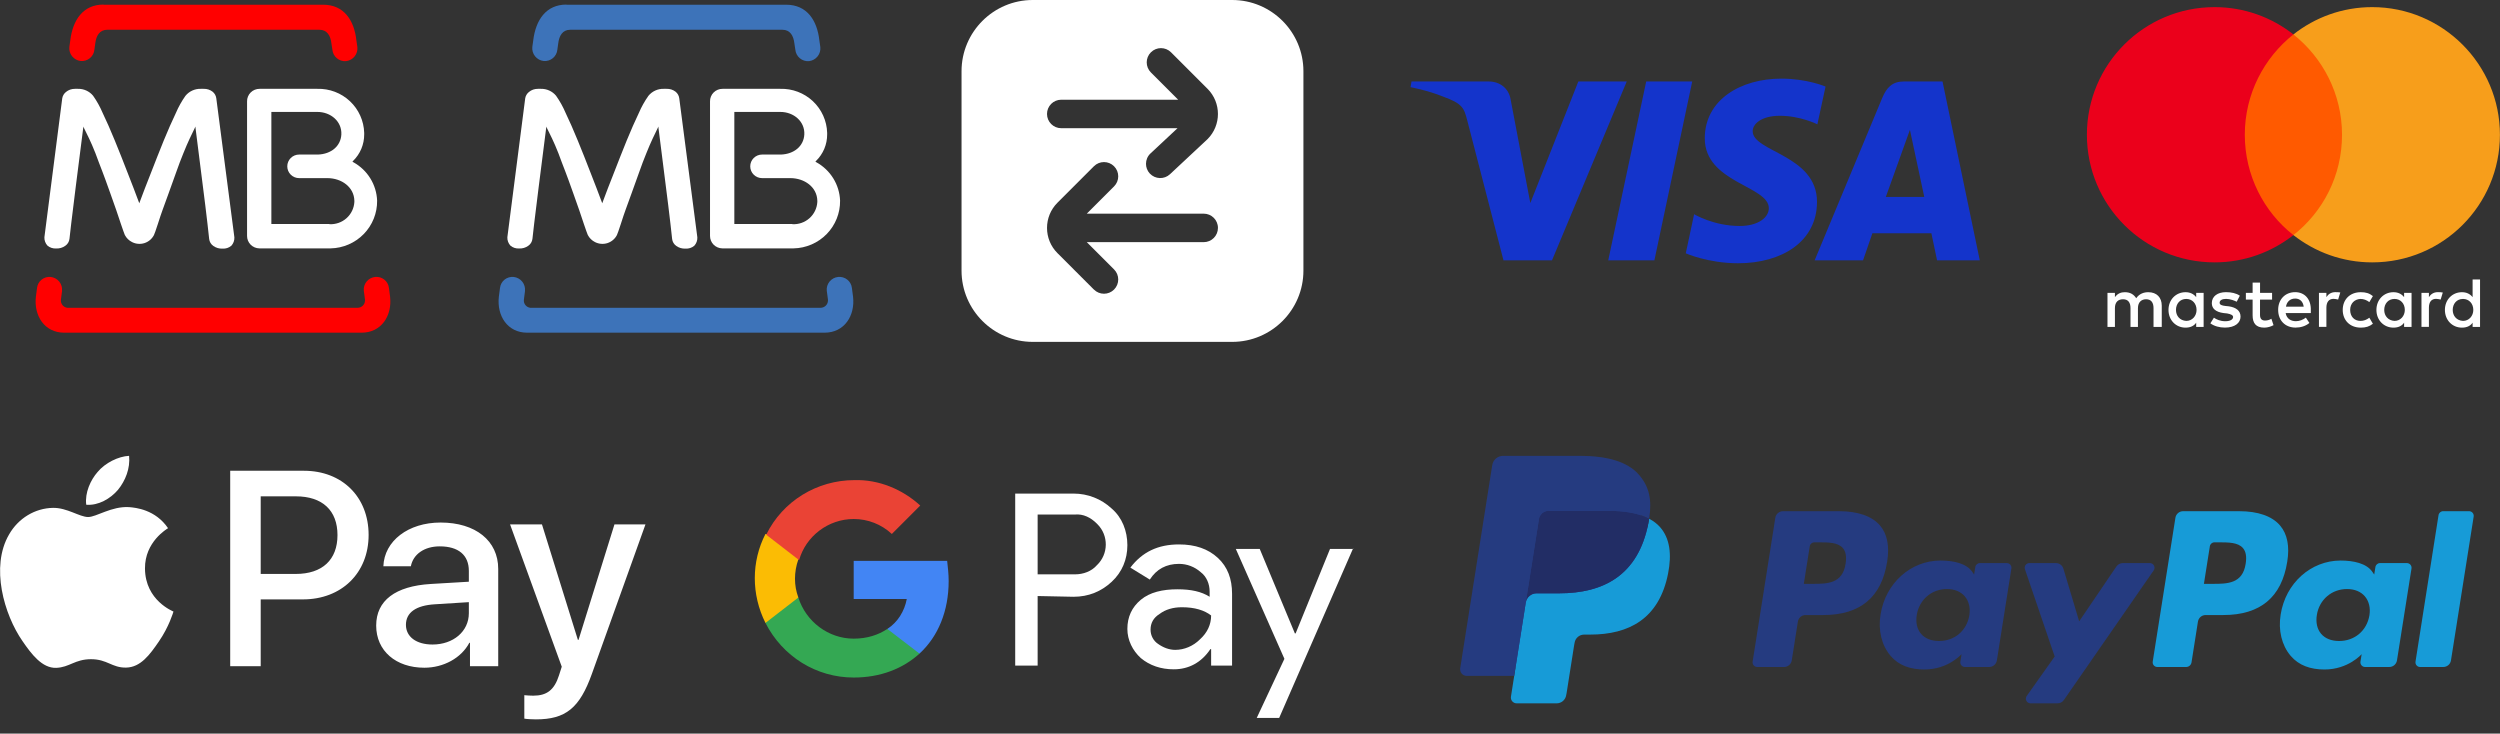
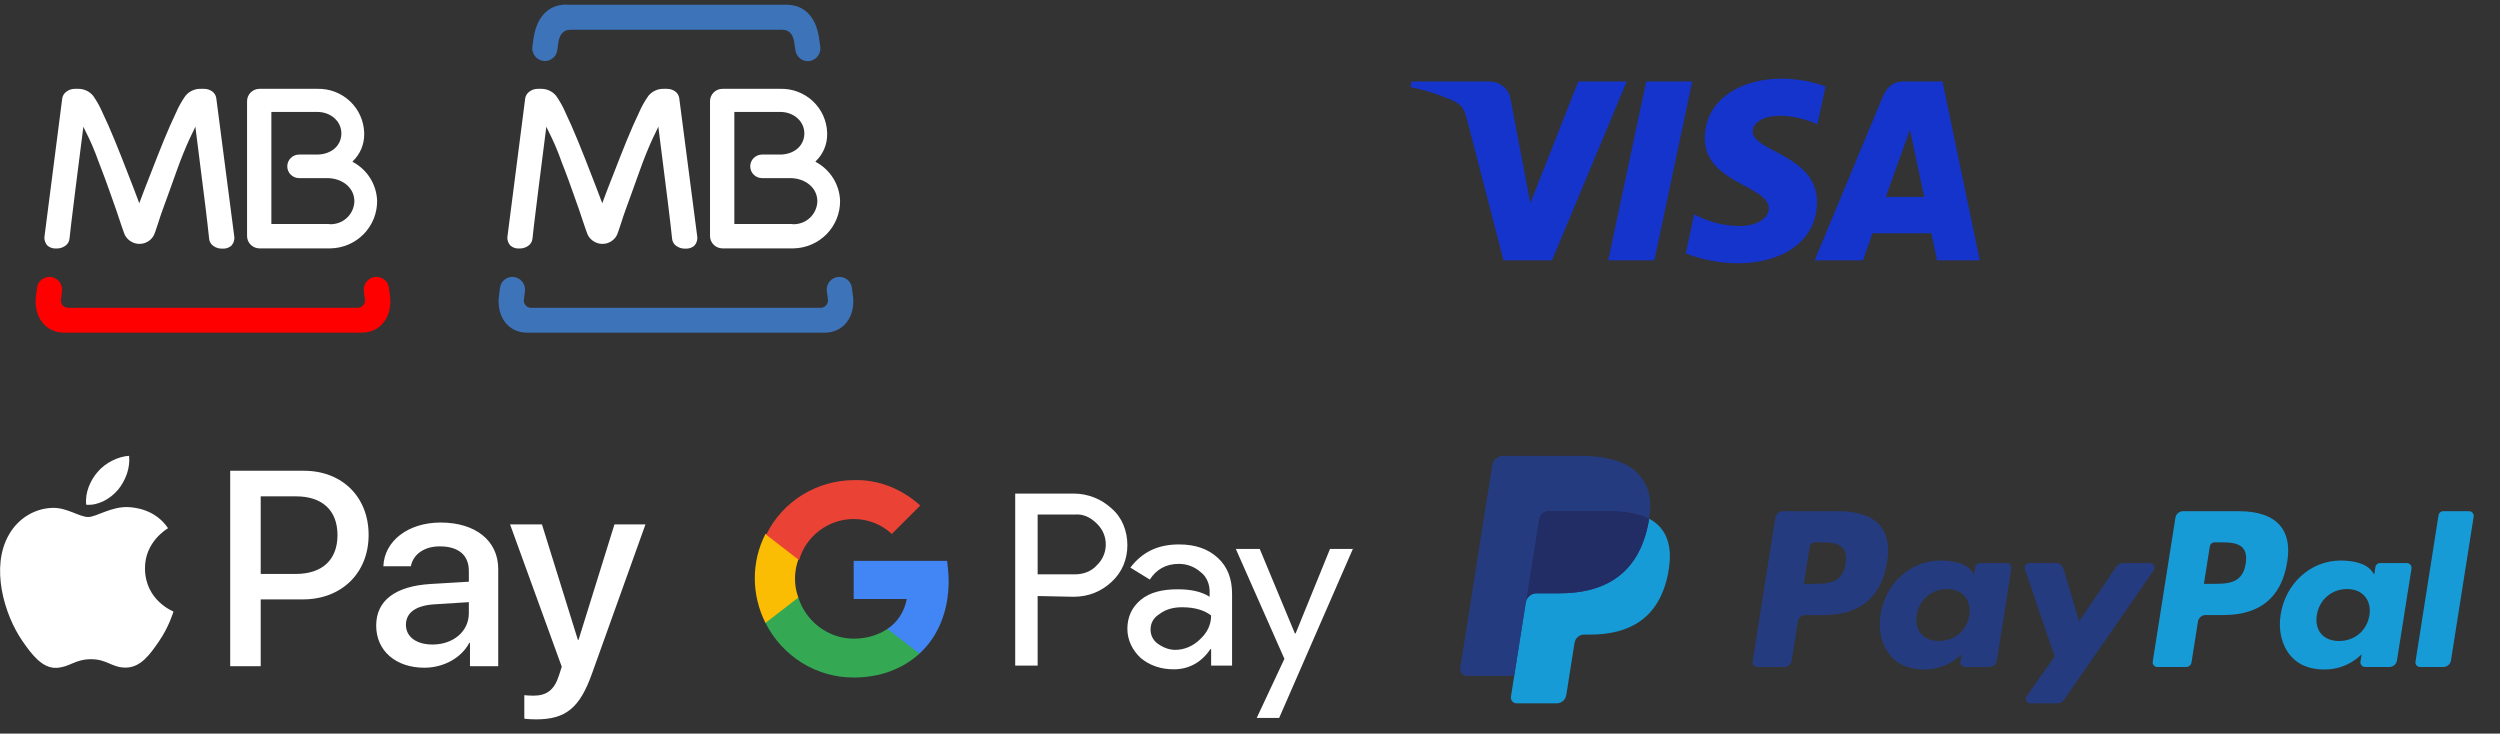
<svg xmlns="http://www.w3.org/2000/svg" fill="none" viewBox="0 0 351 103" height="103" width="351">
  <rect x="0" y="0" width="351" height="103" fill="#333333" stroke="none" />
  <g clip-path="url(#clip0_61_44)">
    <g clip-path="url(#clip1_61_44)">
      <path fill="white" d="M303.51 45.901V42.915C303.51 41.773 302.814 41.025 301.618 41.025C301.021 41.025 300.371 41.222 299.924 41.871C299.575 41.326 299.076 41.025 298.328 41.025C297.829 41.025 297.329 41.175 296.935 41.72V41.123H295.89V45.901H296.935V43.263C296.935 42.416 297.382 42.016 298.078 42.016C298.775 42.016 299.123 42.463 299.123 43.263V45.901H300.167V43.263C300.167 42.416 300.667 42.016 301.311 42.016C302.007 42.016 302.355 42.463 302.355 43.263V45.901H303.51ZM319.006 41.123H317.311V39.679H316.267V41.123H315.321V42.068H316.267V44.26C316.267 45.356 316.714 46 317.909 46C318.356 46 318.855 45.849 319.203 45.652L318.902 44.753C318.6 44.95 318.252 45.003 318.002 45.003C317.503 45.003 317.306 44.701 317.306 44.208V42.068H319V41.123H319.006ZM327.874 41.019C327.276 41.019 326.876 41.32 326.626 41.715V41.117H325.581V45.896H326.626V43.205C326.626 42.41 326.974 41.958 327.624 41.958C327.822 41.958 328.071 42.01 328.274 42.057L328.576 41.059C328.367 41.019 328.071 41.019 327.874 41.019ZM314.473 41.517C313.974 41.169 313.278 41.019 312.529 41.019C311.334 41.019 310.539 41.616 310.539 42.561C310.539 43.356 311.136 43.808 312.181 43.953L312.68 44.005C313.226 44.104 313.527 44.255 313.527 44.504C313.527 44.852 313.127 45.101 312.43 45.101C311.734 45.101 311.183 44.852 310.834 44.602L310.335 45.397C310.881 45.797 311.63 45.994 312.378 45.994C313.771 45.994 314.572 45.345 314.572 44.452C314.572 43.605 313.922 43.158 312.93 43.008L312.43 42.956C311.984 42.903 311.635 42.805 311.635 42.509C311.635 42.161 311.984 41.964 312.535 41.964C313.133 41.964 313.731 42.213 314.032 42.364L314.473 41.517ZM342.267 41.019C341.669 41.019 341.269 41.32 341.019 41.715V41.117H339.974V45.896H341.019V43.205C341.019 42.41 341.367 41.958 342.017 41.958C342.215 41.958 342.464 42.01 342.667 42.057L342.969 41.071C342.766 41.019 342.47 41.019 342.267 41.019ZM328.919 43.512C328.919 44.956 329.917 46 331.461 46C332.157 46 332.656 45.849 333.155 45.455L332.656 44.608C332.256 44.91 331.861 45.055 331.408 45.055C330.561 45.055 329.963 44.458 329.963 43.512C329.963 42.613 330.561 42.016 331.408 41.97C331.855 41.97 332.256 42.12 332.656 42.416L333.155 41.57C332.656 41.169 332.157 41.025 331.461 41.025C329.917 41.019 328.919 42.068 328.919 43.512ZM338.582 43.512V41.123H337.537V41.72C337.189 41.274 336.69 41.025 336.04 41.025C334.693 41.025 333.649 42.068 333.649 43.512C333.649 44.956 334.693 46 336.04 46C336.736 46 337.235 45.751 337.537 45.304V45.901H338.582V43.512ZM334.745 43.512C334.745 42.666 335.291 41.97 336.19 41.97C337.038 41.97 337.636 42.619 337.636 43.512C337.636 44.359 337.038 45.055 336.19 45.055C335.297 45.003 334.745 44.353 334.745 43.512ZM322.244 41.019C320.852 41.019 319.853 42.016 319.853 43.506C319.853 45.003 320.852 45.994 322.297 45.994C322.993 45.994 323.69 45.797 324.241 45.345L323.742 44.597C323.341 44.898 322.842 45.095 322.349 45.095C321.699 45.095 321.055 44.794 320.904 43.953H324.438C324.438 43.802 324.438 43.704 324.438 43.553C324.485 42.016 323.585 41.019 322.244 41.019ZM322.244 41.917C322.894 41.917 323.341 42.318 323.44 43.06H320.95C321.049 42.416 321.496 41.917 322.244 41.917ZM348.198 43.512V39.233H347.154V41.72C346.805 41.274 346.306 41.025 345.656 41.025C344.31 41.025 343.265 42.068 343.265 43.512C343.265 44.956 344.31 46 345.656 46C346.353 46 346.852 45.751 347.154 45.304V45.901H348.198V43.512ZM344.362 43.512C344.362 42.666 344.908 41.97 345.807 41.97C346.654 41.97 347.252 42.619 347.252 43.512C347.252 44.359 346.654 45.055 345.807 45.055C344.908 45.003 344.362 44.353 344.362 43.512ZM309.389 43.512V41.123H308.345V41.72C307.997 41.274 307.497 41.025 306.847 41.025C305.501 41.025 304.456 42.068 304.456 43.512C304.456 44.956 305.501 46 306.847 46C307.544 46 308.043 45.751 308.345 45.304V45.901H309.389V43.512ZM305.507 43.512C305.507 42.666 306.052 41.97 306.952 41.97C307.799 41.97 308.397 42.619 308.397 43.512C308.397 44.359 307.799 45.055 306.952 45.055C306.052 45.003 305.507 44.353 305.507 43.512Z" />
      <path fill="#FF5A00" d="M329.818 4.833H314.125V33.005H329.818V4.833Z" />
      <path fill="#EB001B" d="M315.17 18.919C315.17 13.195 317.863 8.115 321.995 4.833C318.954 2.444 315.118 1 310.933 1C301.021 1 293 9.014 293 18.919C293 28.823 301.021 36.838 310.933 36.838C315.118 36.838 318.954 35.394 321.995 33.005C317.857 29.769 315.17 24.642 315.17 18.919Z" />
      <path fill="#F79E1B" d="M350.99 18.919C350.99 28.823 342.969 36.838 333.057 36.838C328.872 36.838 325.036 35.394 321.995 33.005C326.179 29.716 328.82 24.642 328.82 18.919C328.82 13.195 326.127 8.115 321.995 4.833C325.03 2.444 328.866 1 333.051 1C342.969 1 350.99 9.066 350.99 18.919Z" />
    </g>
    <g clip-path="url(#clip2_61_44)">
      <path fill="#1434CB" d="M250.095 11.04C244.421 11.04 239.35 13.985 239.35 19.424C239.35 25.662 248.343 26.093 248.343 29.227C248.343 30.546 246.833 31.728 244.252 31.728C240.59 31.728 237.854 30.077 237.854 30.077L236.682 35.567C236.682 35.567 239.835 36.961 244.021 36.961C250.225 36.961 255.107 33.872 255.107 28.34C255.107 21.747 246.076 21.329 246.076 18.421C246.076 17.387 247.316 16.255 249.889 16.255C252.792 16.255 255.16 17.455 255.16 17.455L256.306 12.154C256.306 12.154 253.729 11.04 250.094 11.04H250.095ZM198.178 11.44L198.04 12.24C198.04 12.24 200.427 12.678 202.578 13.55C205.346 14.551 205.543 15.134 206.01 16.942L211.09 36.548H217.902L228.394 11.44H221.599L214.857 28.511L212.106 14.041C211.854 12.385 210.575 11.44 209.011 11.44H198.178L198.178 11.44ZM231.127 11.44L225.797 36.548H232.277L237.588 11.44H231.127ZM267.268 11.44C265.706 11.44 264.878 12.278 264.27 13.741L254.777 36.548H261.572L262.886 32.746H271.165L271.964 36.548H277.96L272.73 11.44H267.268ZM268.152 18.224L270.166 27.645H264.77L268.153 18.224H268.152Z" />
    </g>
    <g clip-path="url(#clip3_61_44)">
      <path fill="#FF0000" d="M8.714 40.83L8.554 42.075C8.537 42.208 8.547 42.344 8.583 42.474C8.619 42.603 8.681 42.724 8.765 42.83C8.848 42.936 8.952 43.025 9.071 43.09C9.189 43.156 9.319 43.198 9.454 43.214H50.193C50.33 43.215 50.465 43.19 50.592 43.14C50.719 43.09 50.835 43.015 50.933 42.92C51.031 42.826 51.109 42.713 51.162 42.588C51.216 42.464 51.245 42.33 51.247 42.194C51.25 42.152 51.25 42.11 51.247 42.068L51.08 40.824C51.033 40.358 51.174 39.893 51.471 39.529C51.768 39.166 52.198 38.934 52.667 38.884C52.897 38.859 53.129 38.88 53.351 38.944C53.573 39.009 53.78 39.116 53.96 39.26C54.14 39.404 54.29 39.581 54.401 39.782C54.512 39.984 54.582 40.205 54.607 40.433L54.767 41.645C55.08 44.339 53.54 46.709 50.767 46.709H9.007C6.26 46.709 4.727 44.339 5.04 41.645L5.2 40.433C5.224 40.206 5.292 39.986 5.401 39.785C5.51 39.584 5.658 39.407 5.836 39.263C6.015 39.119 6.22 39.012 6.44 38.947C6.661 38.882 6.892 38.86 7.12 38.884C7.589 38.936 8.019 39.169 8.316 39.534C8.613 39.898 8.754 40.364 8.707 40.83" />
      <path fill="white" d="M46.247 31.477C47.128 31.524 47.992 31.222 48.649 30.637C49.306 30.053 49.703 29.234 49.753 28.359C49.757 28.302 49.757 28.244 49.753 28.187C49.713 26.26 47.947 25.016 45.98 25.009H42C41.558 25.009 41.134 24.835 40.822 24.524C40.509 24.214 40.333 23.793 40.333 23.354C40.333 22.915 40.509 22.494 40.822 22.184C41.134 21.874 41.558 21.699 42 21.699H44.667C46.46 21.627 47.84 20.548 47.927 18.873C48.013 17.066 46.453 15.715 44.553 15.715H38.1V31.45H46.247M51.133 18.873C51.136 19.563 51 20.247 50.734 20.885C50.467 21.523 50.075 22.101 49.58 22.586L49.48 22.699L49.613 22.778C50.588 23.317 51.407 24.095 51.991 25.039C52.575 25.983 52.904 27.06 52.947 28.167C52.97 29.915 52.296 31.601 51.072 32.857C49.848 34.113 48.173 34.838 46.413 34.873H36.413C35.951 34.866 35.51 34.677 35.186 34.349C34.863 34.02 34.683 33.578 34.687 33.118V14.232C34.683 14.001 34.726 13.771 34.814 13.556C34.901 13.341 35.031 13.146 35.196 12.982C35.361 12.818 35.557 12.688 35.773 12.6C35.989 12.513 36.22 12.469 36.453 12.472H44.553C46.251 12.425 47.897 13.05 49.13 14.208C50.364 15.366 51.084 16.963 51.133 18.648V18.866" />
      <path fill="white" d="M19.507 28.412L19.553 28.544L19.6 28.412C20.053 27.167 20.607 25.764 21.187 24.288C21.767 22.811 22.387 21.196 22.98 19.753C23.573 18.31 24.154 16.986 24.7 15.848C25.06 15.007 25.507 14.206 26.034 13.458C26.29 13.142 26.617 12.888 26.988 12.717C27.359 12.546 27.765 12.462 28.174 12.472H28.58C29.043 12.452 29.496 12.598 29.86 12.882C30.139 13.112 30.32 13.438 30.367 13.796L32.907 33.324C32.917 33.54 32.884 33.756 32.81 33.959C32.735 34.163 32.621 34.349 32.474 34.509C32.13 34.794 31.688 34.937 31.24 34.906C30.783 34.931 30.331 34.8 29.96 34.535C29.796 34.424 29.658 34.279 29.556 34.11C29.453 33.941 29.389 33.751 29.367 33.555C29.28 32.893 29.207 32.185 29.127 31.391C29.047 30.596 28.62 27.2 28.507 26.333C28.393 25.466 27.694 19.939 27.447 17.933V17.761L26.634 19.455C26.36 20.038 26.06 20.733 25.733 21.547C25.407 22.361 25.067 23.222 24.753 24.136C24.44 25.049 22.827 29.471 22.827 29.471C22.68 29.875 22.4 30.689 22.16 31.457C21.92 32.225 21.674 32.88 21.613 33.006C21.338 33.54 20.861 33.944 20.286 34.13C19.711 34.314 19.085 34.265 18.547 33.992C18.109 33.775 17.751 33.425 17.527 32.993C17.46 32.867 17.233 32.192 16.974 31.444C16.713 30.696 16.46 29.888 16.307 29.458C16.307 29.458 14.74 24.996 14.387 24.122C14.034 23.248 13.72 22.355 13.407 21.534C13.094 20.713 12.774 20.025 12.507 19.442L11.687 17.767V17.939C11.44 19.925 10.734 25.459 10.62 26.34C10.507 27.22 10.094 30.583 10 31.371C9.907 32.159 9.834 32.887 9.754 33.535C9.732 33.732 9.667 33.921 9.565 34.09C9.462 34.259 9.324 34.404 9.16 34.515C8.791 34.779 8.341 34.91 7.887 34.886C7.444 34.916 7.006 34.773 6.667 34.489C6.519 34.33 6.405 34.143 6.331 33.939C6.256 33.736 6.223 33.52 6.234 33.304L8.74 13.796C8.798 13.452 8.981 13.141 9.254 12.922C9.611 12.622 10.066 12.462 10.534 12.472H10.94C11.345 12.462 11.748 12.543 12.116 12.711C12.485 12.878 12.81 13.127 13.067 13.438C13.596 14.185 14.043 14.986 14.4 15.828C14.947 16.966 15.52 18.268 16.12 19.733C16.72 21.198 17.32 22.71 17.92 24.268C18.5 25.764 19.047 27.147 19.5 28.392" />
-       <path fill="#FF0000" d="M14.534 0.662H45.373C48.28 0.662 49.727 2.827 50.04 5.686L50.173 6.6C50.226 7.073 50.088 7.547 49.789 7.919C49.491 8.291 49.056 8.531 48.58 8.586C48.113 8.623 47.65 8.475 47.292 8.175C46.934 7.875 46.709 7.447 46.667 6.984L46.533 6.103C46.407 5.018 45.947 4.177 44.833 4.177H15.08C13.967 4.177 13.507 5.018 13.373 6.103L13.254 6.971C13.211 7.435 12.985 7.863 12.626 8.162C12.266 8.461 11.801 8.606 11.334 8.566C11.098 8.54 10.869 8.467 10.661 8.353C10.453 8.239 10.27 8.085 10.122 7.901C9.974 7.717 9.864 7.505 9.799 7.278C9.733 7.052 9.713 6.814 9.74 6.58L9.867 5.666C10.214 2.813 11.654 0.642 14.534 0.642" />
    </g>
    <g clip-path="url(#clip4_61_44)">
      <path fill="#3D73B9" d="M73.714 40.83L73.554 42.075C73.537 42.208 73.547 42.344 73.583 42.474C73.619 42.603 73.681 42.724 73.765 42.83C73.848 42.936 73.952 43.025 74.071 43.09C74.189 43.156 74.319 43.198 74.454 43.214H115.193C115.33 43.215 115.466 43.19 115.592 43.14C115.719 43.09 115.835 43.015 115.933 42.92C116.03 42.826 116.109 42.713 116.162 42.588C116.216 42.464 116.245 42.33 116.247 42.194C116.25 42.152 116.25 42.11 116.247 42.068L116.08 40.824C116.033 40.358 116.174 39.893 116.471 39.529C116.768 39.166 117.198 38.934 117.667 38.884C117.896 38.859 118.129 38.88 118.351 38.944C118.573 39.009 118.78 39.116 118.96 39.26C119.14 39.404 119.29 39.581 119.401 39.782C119.512 39.984 119.582 40.205 119.607 40.433L119.767 41.645C120.08 44.339 118.54 46.709 115.767 46.709H74.007C71.26 46.709 69.727 44.339 70.04 41.645L70.2 40.433C70.224 40.206 70.292 39.986 70.401 39.785C70.51 39.584 70.658 39.407 70.837 39.263C71.015 39.119 71.22 39.012 71.44 38.947C71.661 38.882 71.892 38.86 72.12 38.884C72.59 38.936 73.019 39.169 73.316 39.534C73.613 39.898 73.754 40.364 73.707 40.83" />
      <path fill="white" d="M111.247 31.477C112.128 31.524 112.992 31.222 113.649 30.637C114.306 30.053 114.703 29.234 114.753 28.359C114.757 28.302 114.757 28.244 114.753 28.187C114.713 26.26 112.947 25.016 110.98 25.009H107C106.558 25.009 106.134 24.835 105.822 24.524C105.509 24.214 105.333 23.793 105.333 23.354C105.333 22.915 105.509 22.494 105.822 22.184C106.134 21.874 106.558 21.699 107 21.699H109.667C111.46 21.627 112.84 20.548 112.927 18.873C113.013 17.066 111.453 15.715 109.553 15.715H103.1V31.45H111.247M116.133 18.873C116.136 19.563 116 20.247 115.734 20.885C115.467 21.523 115.075 22.101 114.58 22.586L114.48 22.699L114.613 22.778C115.588 23.317 116.407 24.095 116.991 25.039C117.575 25.983 117.904 27.06 117.947 28.167C117.97 29.915 117.296 31.601 116.072 32.857C114.848 34.113 113.173 34.838 111.413 34.873H101.413C100.951 34.866 100.51 34.677 100.186 34.349C99.863 34.02 99.683 33.578 99.687 33.118V14.232C99.683 14.001 99.726 13.771 99.814 13.556C99.901 13.341 100.031 13.146 100.196 12.982C100.361 12.818 100.557 12.688 100.773 12.6C100.989 12.513 101.22 12.469 101.453 12.472H109.553C111.25 12.425 112.897 13.05 114.13 14.208C115.364 15.366 116.085 16.963 116.133 18.648V18.866" />
      <path fill="white" d="M84.507 28.412L84.553 28.544L84.6 28.412C85.053 27.167 85.607 25.764 86.187 24.288C86.767 22.811 87.387 21.196 87.98 19.753C88.573 18.31 89.153 16.986 89.7 15.848C90.06 15.007 90.507 14.206 91.034 13.458C91.29 13.142 91.617 12.888 91.988 12.717C92.359 12.546 92.764 12.462 93.174 12.472H93.58C94.043 12.452 94.496 12.598 94.86 12.882C95.139 13.112 95.32 13.438 95.367 13.796L97.907 33.324C97.917 33.54 97.884 33.756 97.81 33.959C97.735 34.163 97.621 34.349 97.474 34.509C97.13 34.794 96.688 34.937 96.24 34.906C95.783 34.931 95.332 34.8 94.96 34.535C94.796 34.424 94.658 34.279 94.556 34.11C94.453 33.941 94.389 33.751 94.367 33.555C94.28 32.893 94.207 32.185 94.127 31.391C94.047 30.596 93.62 27.2 93.507 26.333C93.394 25.466 92.694 19.939 92.447 17.933V17.761L91.633 19.455C91.36 20.038 91.06 20.733 90.734 21.547C90.407 22.361 90.067 23.222 89.754 24.136C89.44 25.049 87.827 29.471 87.827 29.471C87.68 29.875 87.4 30.689 87.16 31.457C86.92 32.225 86.674 32.88 86.614 33.006C86.338 33.54 85.861 33.944 85.286 34.13C84.711 34.314 84.085 34.265 83.547 33.992C83.109 33.775 82.751 33.425 82.527 32.993C82.46 32.867 82.234 32.192 81.974 31.444C81.713 30.696 81.46 29.888 81.307 29.458C81.307 29.458 79.74 24.996 79.387 24.122C79.034 23.248 78.72 22.355 78.407 21.534C78.094 20.713 77.774 20.025 77.507 19.442L76.687 17.767V17.939C76.44 19.925 75.734 25.459 75.62 26.34C75.507 27.22 75.094 30.583 75 31.371C74.907 32.159 74.834 32.887 74.754 33.535C74.732 33.732 74.667 33.921 74.565 34.09C74.462 34.259 74.324 34.404 74.16 34.515C73.791 34.779 73.341 34.91 72.887 34.886C72.444 34.916 72.006 34.773 71.667 34.489C71.519 34.33 71.405 34.143 71.331 33.939C71.256 33.736 71.223 33.52 71.234 33.304L73.74 13.796C73.798 13.452 73.981 13.141 74.254 12.922C74.611 12.622 75.066 12.462 75.534 12.472H75.94C76.345 12.462 76.748 12.543 77.116 12.711C77.484 12.878 77.81 13.127 78.067 13.438C78.596 14.185 79.043 14.986 79.4 15.828C79.947 16.966 80.52 18.268 81.12 19.733C81.72 21.198 82.32 22.71 82.92 24.268C83.5 25.764 84.047 27.147 84.5 28.392" />
      <path fill="#3D73B9" d="M79.534 0.662H110.373C113.28 0.662 114.727 2.827 115.04 5.686L115.173 6.6C115.226 7.073 115.088 7.547 114.789 7.919C114.491 8.291 114.056 8.531 113.58 8.586C113.113 8.623 112.65 8.475 112.292 8.175C111.934 7.875 111.709 7.447 111.667 6.984L111.533 6.103C111.407 5.018 110.947 4.177 109.833 4.177H80.08C78.967 4.177 78.507 5.018 78.374 6.103L78.254 6.971C78.211 7.435 77.985 7.863 77.626 8.162C77.266 8.461 76.801 8.606 76.334 8.566C76.097 8.54 75.869 8.467 75.661 8.353C75.453 8.239 75.27 8.085 75.122 7.901C74.974 7.717 74.864 7.505 74.799 7.278C74.733 7.052 74.713 6.814 74.74 6.58L74.867 5.666C75.214 2.813 76.654 0.642 79.534 0.642" />
    </g>
    <g clip-path="url(#clip5_61_44)">
-       <path fill="white" d="M183 38L183 10C183 4.486 178.514 -1.96089e-07 173 -4.37114e-07L145 -1.66103e-06C139.486 -1.90206e-06 135 4.486 135 10L135 38C135 43.514 139.486 48 145 48L173 48C178.514 48 183 43.514 183 38ZM161.534 21.54L165.322 18L149 18C147.896 18 147 17.106 147 16C147 14.894 147.896 14 149 14L165.414 14L161.586 10.172C160.804 9.39 160.804 8.126 161.586 7.344C162.368 6.562 163.632 6.562 164.414 7.344L169.536 12.466C171.486 14.416 171.486 17.588 169.536 19.536L164.264 24.462C163.458 25.216 162.192 25.172 161.436 24.366C161.076 23.982 160.898 23.49 160.898 23C160.898 22.464 161.11 21.932 161.532 21.54L161.534 21.54ZM153.586 40.658L148.464 35.536C147.49 34.562 147.002 33.282 147.002 32C147.002 30.718 147.49 29.44 148.464 28.464L153.586 23.342C154.368 22.56 155.632 22.56 156.414 23.342C157.196 24.124 157.196 25.388 156.414 26.17L152.586 29.998L169 29.998C170.104 29.998 171 30.892 171 31.998C171 33.104 170.104 33.998 169 33.998L152.586 33.998L156.414 37.826C157.196 38.608 157.196 39.872 156.414 40.654C155.632 41.436 154.368 41.436 153.586 40.654L153.586 40.658Z" />
-     </g>
+       </g>
    <g clip-path="url(#clip6_61_44)">
      <path fill="#253B80" d="M258.213 71.772H250.337C249.799 71.772 249.34 72.163 249.256 72.695L246.071 92.889C246.008 93.288 246.316 93.647 246.721 93.647H250.48C251.019 93.647 251.477 93.255 251.562 92.722L252.421 87.276C252.503 86.743 252.963 86.351 253.501 86.351H255.994C261.181 86.351 264.175 83.841 264.957 78.866C265.309 76.69 264.972 74.98 263.953 73.782C262.834 72.467 260.848 71.772 258.213 71.772ZM259.121 79.147C258.691 81.973 256.531 81.973 254.444 81.973H253.255L254.089 76.695C254.139 76.376 254.415 76.142 254.737 76.142H255.282C256.704 76.142 258.046 76.142 258.739 76.952C259.152 77.436 259.279 78.154 259.121 79.147Z" />
      <path fill="#253B80" d="M281.753 79.056H277.982C277.661 79.056 277.383 79.291 277.334 79.61L277.167 80.665L276.903 80.282C276.086 79.097 274.266 78.701 272.449 78.701C268.282 78.701 264.722 81.858 264.029 86.285C263.669 88.494 264.181 90.606 265.434 92.079C266.583 93.433 268.227 93.997 270.184 93.997C273.542 93.997 275.404 91.838 275.404 91.838L275.236 92.886C275.172 93.287 275.481 93.646 275.883 93.646H279.28C279.82 93.646 280.276 93.254 280.361 92.721L282.399 79.814C282.464 79.416 282.156 79.056 281.753 79.056ZM276.496 86.396C276.133 88.55 274.423 89.997 272.242 89.997C271.146 89.997 270.271 89.645 269.709 88.98C269.152 88.319 268.94 87.378 269.118 86.33C269.457 84.194 271.196 82.701 273.344 82.701C274.414 82.701 275.285 83.056 275.858 83.728C276.433 84.406 276.661 85.353 276.496 86.396Z" />
      <path fill="#253B80" d="M301.838 79.056H298.048C297.687 79.056 297.347 79.236 297.142 79.536L291.915 87.235L289.7 79.837C289.56 79.374 289.133 79.056 288.65 79.056H284.926C284.473 79.056 284.159 79.498 284.303 79.924L288.477 92.174L284.552 97.714C284.244 98.15 284.555 98.75 285.088 98.75H288.873C289.232 98.75 289.568 98.575 289.772 98.281L302.377 80.087C302.678 79.651 302.369 79.056 301.838 79.056Z" />
      <path fill="#179BD7" d="M314.385 71.772H306.508C305.971 71.772 305.512 72.163 305.428 72.695L302.243 92.889C302.18 93.288 302.488 93.647 302.89 93.647H306.932C307.308 93.647 307.629 93.373 307.688 93L308.591 87.276C308.674 86.743 309.134 86.351 309.672 86.351H312.163C317.352 86.351 320.345 83.841 321.128 78.866C321.482 76.69 321.142 74.98 320.123 73.782C319.005 72.467 317.021 71.772 314.385 71.772ZM315.293 79.147C314.864 81.973 312.705 81.973 310.616 81.973H309.429L310.263 76.695C310.313 76.376 310.587 76.142 310.911 76.142H311.455C312.876 76.142 314.219 76.142 314.912 76.952C315.326 77.436 315.451 78.154 315.293 79.147Z" />
      <path fill="#179BD7" d="M337.924 79.056H334.155C333.832 79.056 333.556 79.291 333.508 79.61L333.341 80.665L333.076 80.282C332.26 79.097 330.44 78.701 328.623 78.701C324.456 78.701 320.898 81.858 320.204 86.285C319.845 88.494 320.355 90.606 321.608 92.079C322.76 93.433 324.402 93.997 326.358 93.997C329.716 93.997 331.578 91.838 331.578 91.838L331.41 92.886C331.347 93.287 331.655 93.646 332.059 93.646H335.455C335.993 93.646 336.451 93.254 336.535 92.721L338.575 79.814C338.637 79.416 338.328 79.056 337.924 79.056ZM332.667 86.396C332.306 88.55 330.593 89.997 328.412 89.997C327.32 89.997 326.442 89.645 325.88 88.98C325.323 88.319 325.113 87.378 325.288 86.33C325.63 84.194 327.367 82.701 329.514 82.701C330.585 82.701 331.456 83.056 332.029 83.728C332.606 84.406 332.834 85.353 332.667 86.396Z" />
      <path fill="#179BD7" d="M342.37 72.326L339.138 92.889C339.074 93.288 339.383 93.647 339.785 93.647H343.034C343.574 93.647 344.033 93.255 344.116 92.722L347.303 72.529C347.366 72.131 347.058 71.77 346.656 71.77H343.017C342.696 71.772 342.42 72.007 342.37 72.326Z" />
      <path fill="#253B80" d="M213.367 97.571L213.969 93.746L212.628 93.715H206.222L210.674 65.488C210.687 65.403 210.732 65.323 210.798 65.267C210.864 65.21 210.948 65.179 211.035 65.179H221.836C225.422 65.179 227.897 65.925 229.189 67.398C229.794 68.089 230.18 68.811 230.367 69.606C230.562 70.439 230.566 71.435 230.375 72.65L230.361 72.739V73.517L230.967 73.86C231.477 74.131 231.882 74.441 232.193 74.795C232.711 75.386 233.046 76.137 233.188 77.027C233.334 77.942 233.286 79.032 233.046 80.265C232.77 81.684 232.323 82.919 231.72 83.93C231.165 84.862 230.458 85.635 229.618 86.233C228.817 86.802 227.864 87.234 226.788 87.51C225.745 87.782 224.555 87.919 223.25 87.919H222.41C221.809 87.919 221.225 88.136 220.767 88.524C220.307 88.92 220.003 89.461 219.91 90.053L219.846 90.397L218.782 97.139L218.734 97.387C218.721 97.465 218.7 97.504 218.667 97.531C218.639 97.555 218.597 97.571 218.557 97.571H213.367Z" />
      <path fill="#179BD7" d="M231.54 72.829C231.508 73.035 231.471 73.246 231.43 73.462C230.005 80.775 225.132 83.302 218.908 83.302H215.739C214.978 83.302 214.336 83.854 214.218 84.605L212.595 94.895L212.136 97.812C212.059 98.305 212.439 98.749 212.936 98.749H218.557C219.222 98.749 219.788 98.266 219.893 97.609L219.948 97.324L221.006 90.608L221.074 90.24C221.178 89.581 221.744 89.097 222.41 89.097H223.25C228.696 89.097 232.959 86.886 234.205 80.489C234.725 77.816 234.456 75.584 233.079 74.015C232.662 73.541 232.145 73.149 231.54 72.829Z" />
      <path fill="#222D65" d="M230.05 72.234C229.832 72.171 229.608 72.114 229.378 72.062C229.146 72.011 228.909 71.966 228.665 71.927C227.81 71.789 226.874 71.723 225.871 71.723H217.405C217.197 71.723 216.999 71.77 216.821 71.856C216.431 72.043 216.141 72.413 216.071 72.865L214.27 84.272L214.218 84.605C214.336 83.854 214.978 83.302 215.739 83.302H218.908C225.132 83.302 230.005 80.774 231.43 73.462C231.472 73.246 231.508 73.035 231.54 72.829C231.18 72.638 230.789 72.474 230.369 72.335C230.265 72.3 230.158 72.267 230.05 72.234Z" />
      <path fill="#253B80" d="M216.071 72.865C216.141 72.413 216.431 72.043 216.821 71.857C217 71.772 217.197 71.724 217.405 71.724H225.871C226.874 71.724 227.81 71.79 228.665 71.928C228.909 71.967 229.146 72.012 229.378 72.063C229.608 72.115 229.832 72.172 230.05 72.236C230.158 72.268 230.265 72.301 230.37 72.335C230.79 72.474 231.181 72.639 231.541 72.829C231.965 70.126 231.538 68.286 230.077 66.62C228.466 64.785 225.558 64 221.837 64H211.036C210.276 64 209.628 64.553 209.51 65.305L205.012 93.822C204.923 94.386 205.358 94.895 205.927 94.895H212.595L214.27 84.272L216.071 72.865Z" />
    </g>
    <g clip-path="url(#clip7_61_44)">
      <path fill="white" d="M16.567 68.77C15.505 70.02 13.806 71.006 12.107 70.865C11.894 69.175 12.726 67.38 13.7 66.271C14.762 64.986 16.62 64.07 18.125 64C18.302 65.76 17.611 67.485 16.567 68.77ZM18.107 71.199C15.647 71.058 13.54 72.59 12.372 72.59C11.186 72.59 9.399 71.27 7.452 71.305C4.921 71.34 2.567 72.766 1.274 75.037C-1.381 79.578 0.584 86.302 3.151 89.999C4.407 91.829 5.912 93.836 7.894 93.766C9.77 93.695 10.514 92.551 12.779 92.551C15.063 92.551 15.717 93.766 17.7 93.73C19.753 93.695 21.045 91.9 22.302 90.069C23.735 87.992 24.32 85.968 24.355 85.862C24.32 85.827 20.39 84.331 20.355 79.825C20.319 76.058 23.452 74.262 23.594 74.156C21.824 71.551 19.063 71.27 18.107 71.199ZM32.32 66.095V93.537H36.603V84.155H42.533C47.949 84.155 51.754 80.458 51.754 75.107C51.754 69.756 48.02 66.095 42.674 66.095H32.32ZM36.603 69.686H41.542C45.258 69.686 47.383 71.657 47.383 75.125C47.383 78.592 45.258 80.581 41.524 80.581H36.603V69.686ZM59.578 93.748C62.268 93.748 64.764 92.392 65.897 90.245H65.985V93.537H69.95V79.877C69.95 75.917 66.764 73.364 61.861 73.364C57.312 73.364 53.949 75.952 53.825 79.508H57.684C58.002 77.818 59.578 76.709 61.737 76.709C64.357 76.709 65.826 77.923 65.826 80.159V81.673L60.48 81.99C55.507 82.289 52.816 84.313 52.816 87.834C52.816 91.389 55.595 93.748 59.578 93.748ZM60.728 90.491C58.445 90.491 56.993 89.4 56.993 87.728C56.993 86.003 58.392 84.999 61.065 84.841L65.826 84.542V86.091C65.826 88.661 63.631 90.491 60.728 90.491ZM75.242 101C79.419 101 81.384 99.416 83.101 94.61L90.623 73.628H86.269L81.225 89.84H81.136L76.092 73.628H71.614L78.871 93.607L78.481 94.822C77.826 96.881 76.764 97.673 74.87 97.673C74.534 97.673 73.879 97.638 73.614 97.603V100.894C73.862 100.965 74.924 101 75.242 101Z" />
    </g>
    <g clip-path="url(#clip8_61_44)">
      <path fill="white" d="M145.685 83.682V93.446H142.535V69.299H150.724C152.719 69.299 154.609 70.034 156.079 71.399C157.549 72.659 158.283 74.549 158.283 76.543C158.283 78.538 157.549 80.323 156.079 81.688C154.609 83.052 152.824 83.787 150.724 83.787L145.685 83.682ZM145.685 72.239V80.638H150.934C152.089 80.638 153.244 80.218 153.979 79.378C155.659 77.803 155.659 75.178 154.084 73.604L153.979 73.499C153.139 72.659 152.089 72.134 150.934 72.239H145.685Z" />
      <path fill="white" d="M165.528 76.438C167.837 76.438 169.622 77.068 170.987 78.328C172.352 79.588 172.982 81.268 172.982 83.367V93.446H170.042V91.136H169.937C168.677 93.026 166.892 93.971 164.793 93.971C163.008 93.971 161.433 93.446 160.173 92.396C159.018 91.346 158.283 89.877 158.283 88.302C158.283 86.622 158.913 85.257 160.173 84.207C161.433 83.157 163.218 82.737 165.318 82.737C167.207 82.737 168.677 83.052 169.832 83.787V83.052C169.832 82.003 169.412 80.953 168.572 80.323C167.732 79.588 166.682 79.168 165.528 79.168C163.743 79.168 162.378 79.903 161.433 81.373L158.703 79.693C160.383 77.488 162.588 76.438 165.528 76.438ZM161.538 88.407C161.538 89.247 161.958 89.982 162.588 90.401C163.323 90.927 164.163 91.241 165.003 91.241C166.262 91.241 167.522 90.716 168.467 89.772C169.517 88.827 170.042 87.672 170.042 86.412C169.097 85.677 167.732 85.257 165.947 85.257C164.688 85.257 163.638 85.572 162.798 86.202C161.958 86.727 161.538 87.462 161.538 88.407Z" />
      <path fill="white" d="M189.989 76.963L179.596 100.795H176.446L180.331 92.501L173.507 77.068H176.866L181.801 88.932H181.906L186.735 77.068H189.989V76.963Z" />
      <path fill="#4285F4" d="M133.192 81.583C133.192 80.638 133.087 79.693 132.982 78.748H119.858V84.102H127.312C126.997 85.782 126.053 87.357 124.583 88.302V91.766H129.097C131.722 89.352 133.192 85.782 133.192 81.583Z" />
      <path fill="#34A853" d="M119.858 95.126C123.638 95.126 126.787 93.866 129.097 91.766L124.583 88.302C123.323 89.142 121.748 89.667 119.858 89.667C116.289 89.667 113.139 87.252 112.089 83.892H107.47V87.462C109.885 92.186 114.609 95.126 119.858 95.126Z" />
      <path fill="#FBBC04" d="M112.089 83.892C111.459 82.213 111.459 80.323 112.089 78.538V74.969H107.47C105.475 78.853 105.475 83.472 107.47 87.462L112.089 83.892Z" />
      <path fill="#EA4335" d="M119.858 72.869C121.853 72.869 123.743 73.604 125.213 74.969L129.202 70.979C126.682 68.669 123.323 67.305 119.963 67.409C114.714 67.409 109.885 70.349 107.575 75.073L112.194 78.643C113.139 75.284 116.289 72.869 119.858 72.869Z" />
    </g>
  </g>
  <defs>
    <clipPath id="clip0_61_44">
      <rect fill="white" height="103" width="351" />
    </clipPath>
    <clipPath id="clip1_61_44">
-       <rect transform="translate(293 1)" fill="white" height="45" width="57.99" />
-     </clipPath>
+       </clipPath>
    <clipPath id="clip2_61_44">
      <rect transform="translate(198 11)" fill="white" height="26" width="80" />
    </clipPath>
    <clipPath id="clip3_61_44">
      <rect transform="translate(5)" fill="white" height="47" width="50" />
    </clipPath>
    <clipPath id="clip4_61_44">
      <rect transform="translate(70)" fill="white" height="47" width="50" />
    </clipPath>
    <clipPath id="clip5_61_44">
      <rect transform="translate(183) rotate(90)" fill="white" height="48" width="48" />
    </clipPath>
    <clipPath id="clip6_61_44">
      <rect transform="translate(205 64)" fill="white" height="38" width="142.788" />
    </clipPath>
    <clipPath id="clip7_61_44">
      <rect transform="translate(0 64)" fill="white" height="37" width="90.623" />
    </clipPath>
    <clipPath id="clip8_61_44">
      <rect transform="translate(106 63)" fill="white" height="40" width="83.99" />
    </clipPath>
  </defs>
</svg>